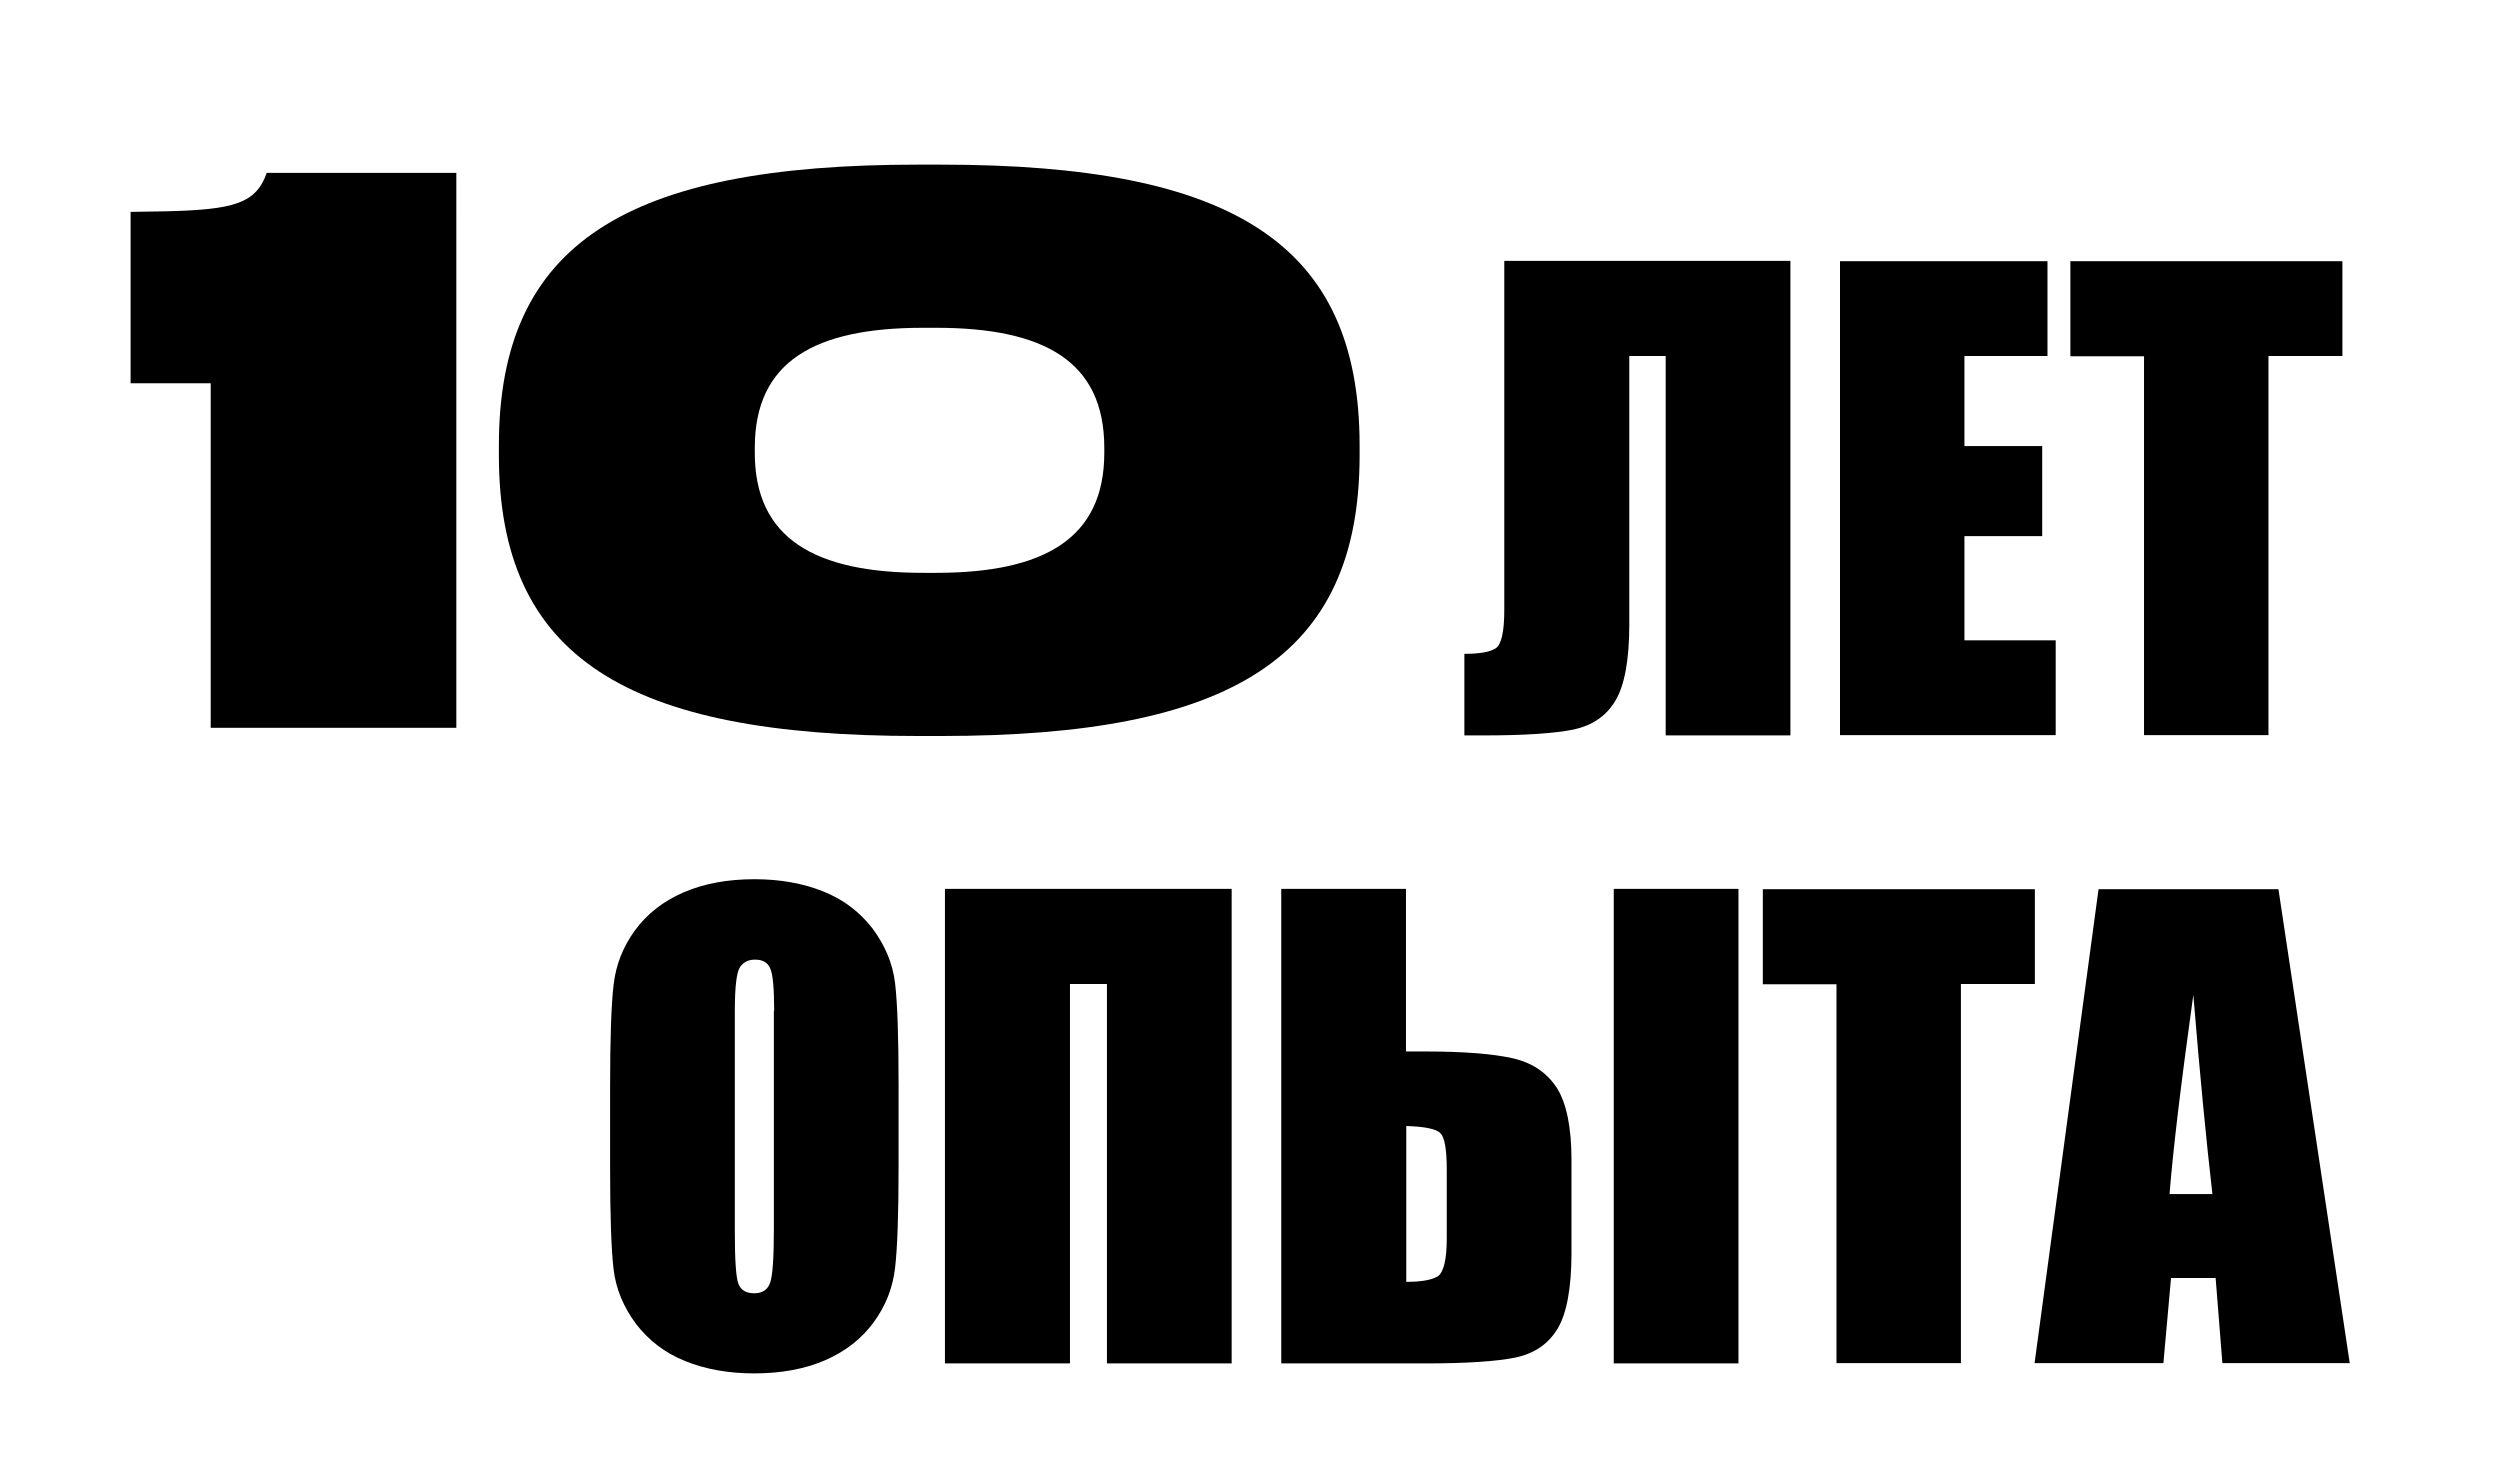
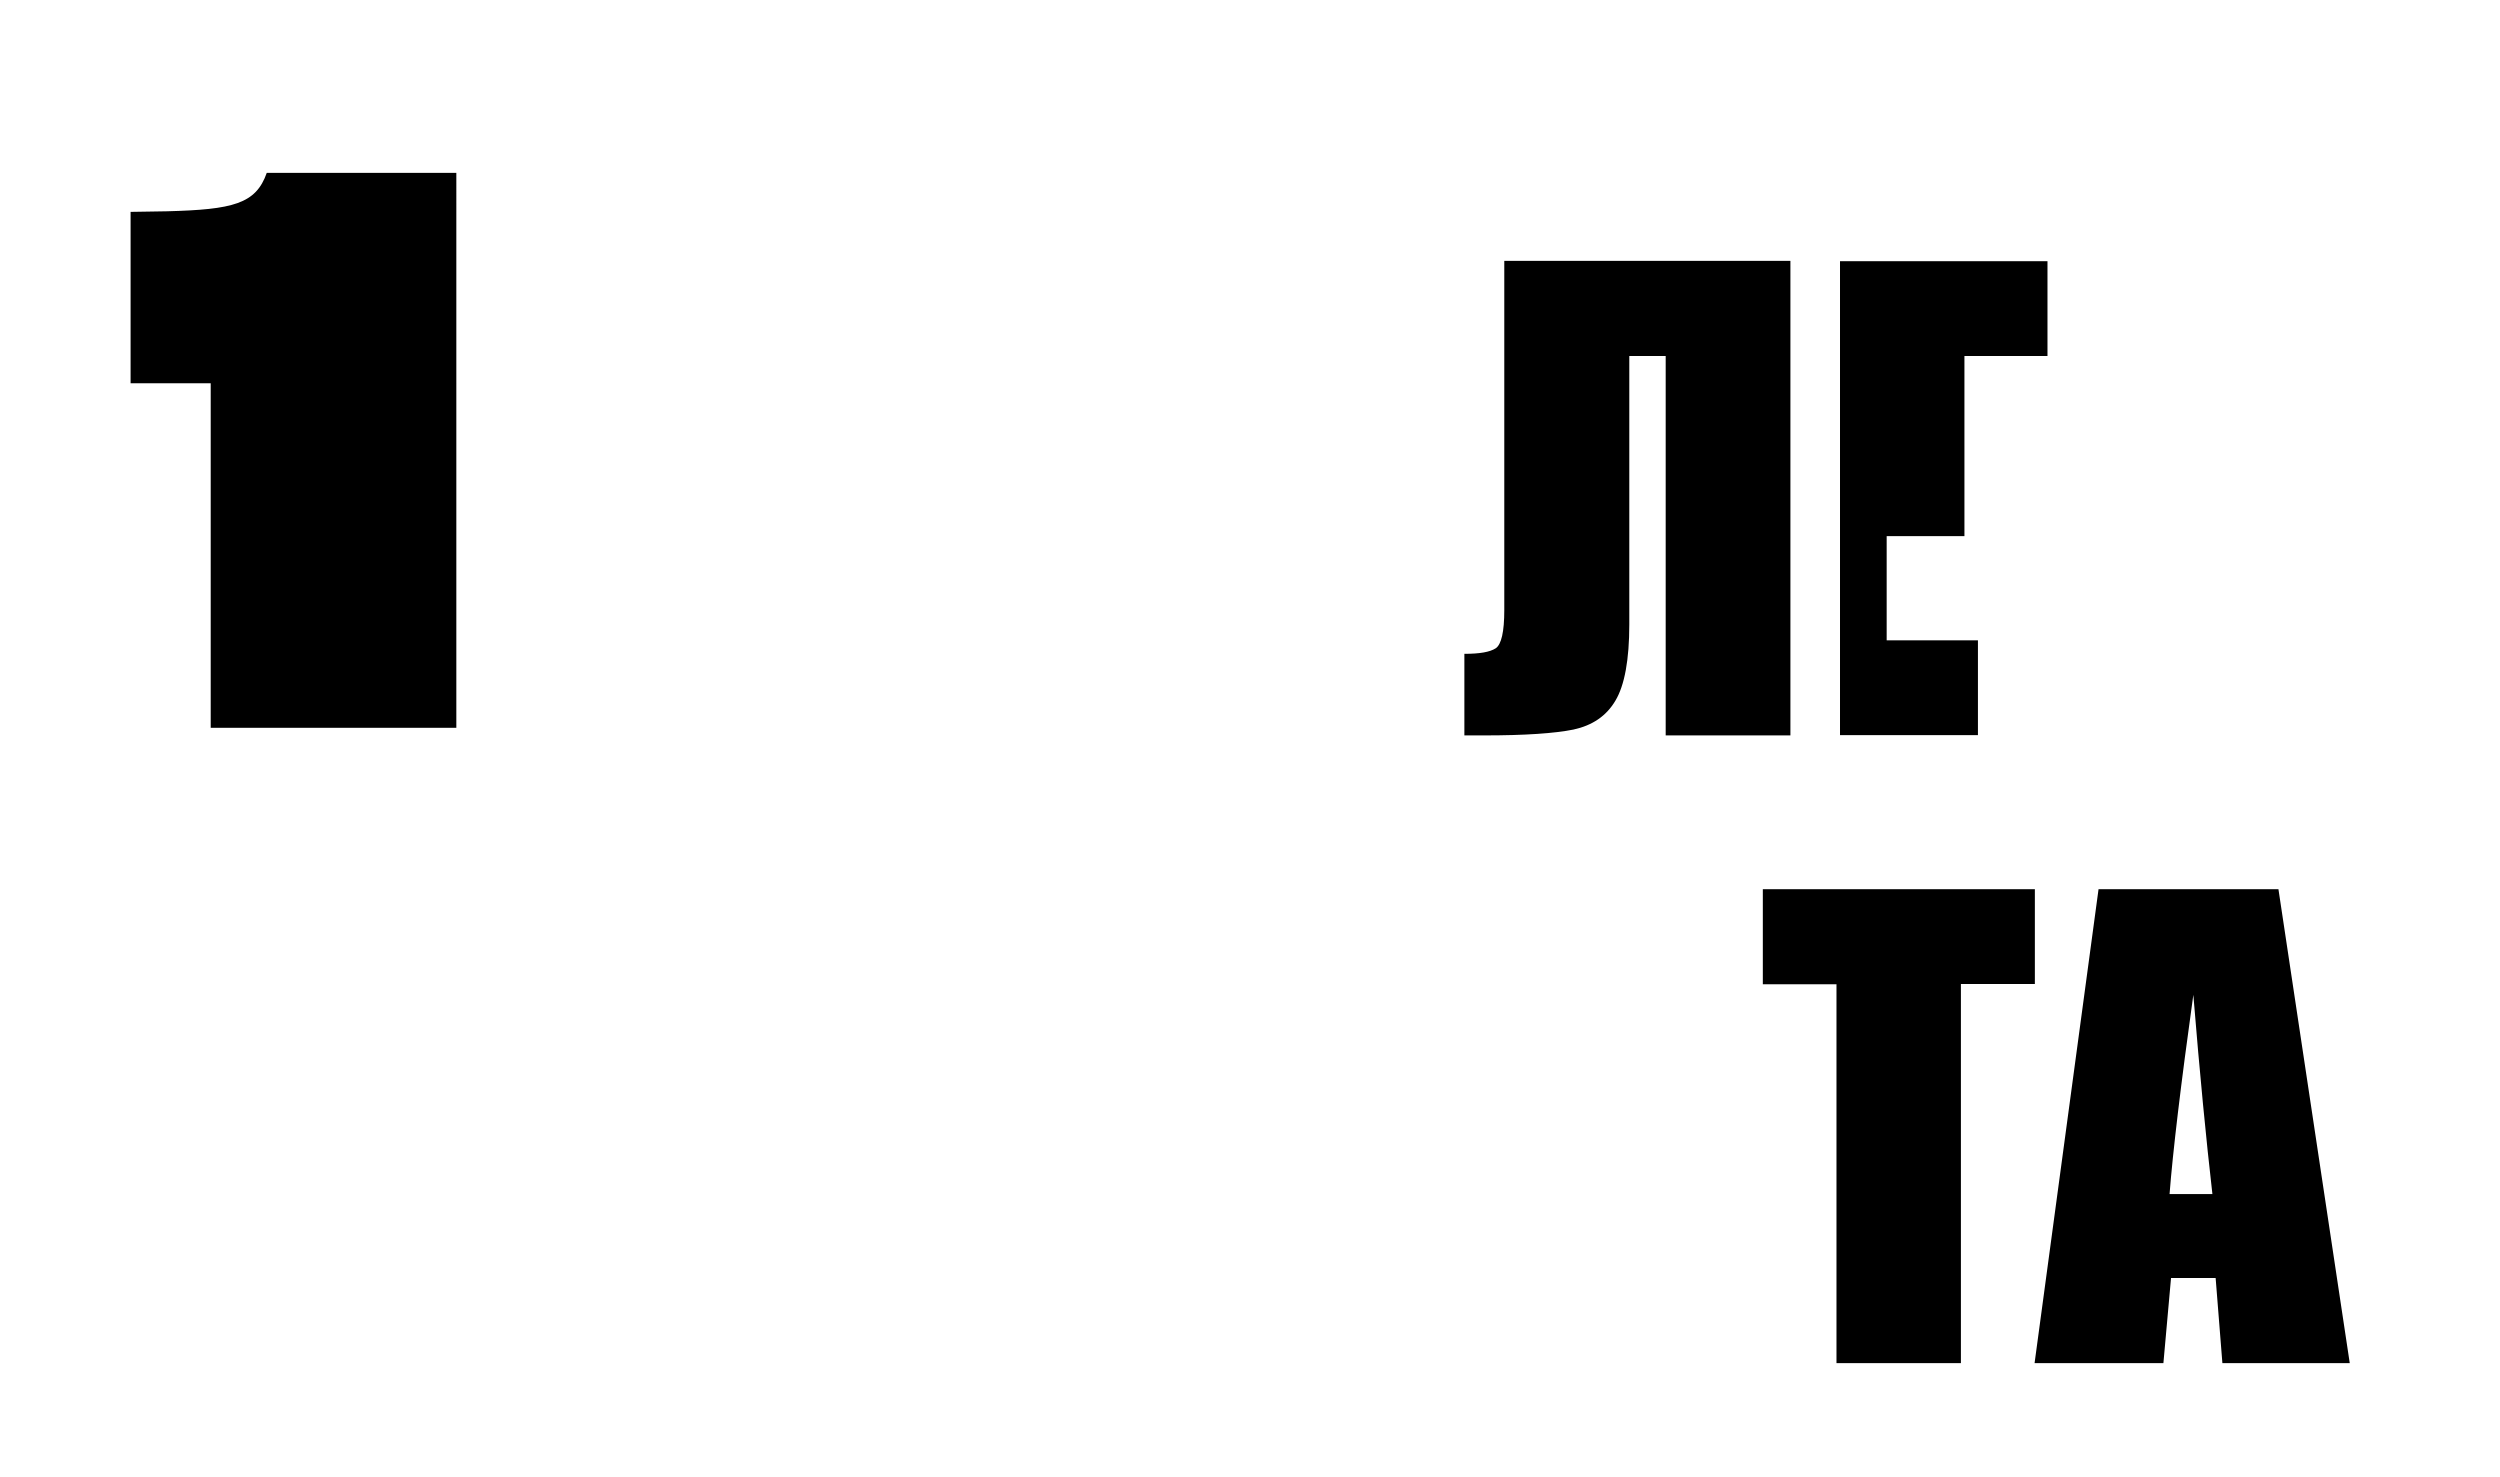
<svg xmlns="http://www.w3.org/2000/svg" version="1.1" id="Слой_1" x="0px" y="0px" viewBox="0 0 851.9 503.4" style="enable-background:new 0 0 851.9 503.4;" xml:space="preserve">
  <g>
    <path d="M610.1,250.6h-42.5V121.3h-12.4v91.5c0,12-1.6,20.7-4.7,25.9c-3.1,5.3-7.9,8.5-14.3,9.9c-6.4,1.3-16.5,2-30.5,2H499v-27.8 c5.2,0,8.7-0.6,10.7-1.9c1.9-1.3,2.9-5.6,2.9-13V88.9h97.5V250.6z" />
-     <path d="M627,89h70.7v32.3h-28.3V152h26.5v30.7h-26.5v35.5h31.1v32.3H627V89z" />
-     <path d="M798.2,89v32.3H773v129.2h-42.4V121.4h-25.1V89H798.2z" />
-     <path d="M306.2,397.6c0,16.2-0.4,27.7-1.2,34.5c-0.8,6.8-3.2,12.9-7.3,18.5c-4.1,5.6-9.6,9.9-16.5,12.9c-6.9,3-15,4.5-24.2,4.5 c-8.7,0-16.6-1.4-23.5-4.2c-7-2.8-12.5-7.1-16.8-12.7c-4.2-5.7-6.8-11.8-7.6-18.5c-0.8-6.7-1.2-18.3-1.2-34.9V370 c0-16.2,0.4-27.7,1.2-34.5c0.8-6.8,3.2-12.9,7.3-18.5c4.1-5.6,9.6-9.9,16.5-12.9c6.9-3,15-4.5,24.2-4.5c8.7,0,16.6,1.4,23.5,4.2 c7,2.8,12.5,7.1,16.8,12.7c4.2,5.7,6.8,11.8,7.6,18.5c0.8,6.7,1.2,18.3,1.2,34.9V397.6z M263.8,344.5c0-7.5-0.4-12.3-1.3-14.4 c-0.8-2.1-2.6-3.1-5.2-3.1c-2.2,0-3.9,0.8-5.1,2.5c-1.2,1.7-1.8,6.7-1.8,15V420c0,9.4,0.4,15.2,1.2,17.4c0.8,2.2,2.6,3.3,5.4,3.3 c2.9,0,4.7-1.3,5.5-3.8c0.8-2.5,1.2-8.5,1.2-18.1V344.5z" />
-     <path d="M419.7,464.6h-42.5V335.3h-12.6v129.3H322V302.9h97.7V464.6z" />
-     <path d="M535.5,426.8c0,12-1.6,20.7-4.7,25.9c-3.2,5.3-7.9,8.5-14.4,9.9c-6.4,1.3-16.6,2-30.7,2h-49.1V302.9h42.5v55.4h6.6 c13.1,0,23,0.8,29.7,2.3c6.7,1.5,11.7,4.9,15.1,10.1c3.3,5.2,5,13.4,5,24.6V426.8z M493,421.9v-23.3c0-6.8-0.7-10.9-2.1-12.4 c-1.4-1.5-5.3-2.3-11.7-2.5v53.1c5.4,0,9-0.7,10.9-2C492,433.3,493,429,493,421.9z M592.4,464.6h-42.5V302.9h42.5V464.6z" />
+     <path d="M627,89h70.7v32.3h-28.3V152v30.7h-26.5v35.5h31.1v32.3H627V89z" />
    <path d="M693.4,303v32.3h-25.2v129.2h-42.4V335.4h-25.1V303H693.4z" />
    <path d="M776.4,303l24.3,161.5h-43.4l-2.3-29h-15.2l-2.6,29h-43.9L715.1,303H776.4z M753.9,406.9c-2.1-18.3-4.3-40.9-6.5-67.9 c-4.3,30.9-7,53.6-8.1,67.9H753.9z" />
  </g>
  <g>
    <path d="M71.8,248V130.6H44.5V72.2L56.9,72c22.5-0.6,30.3-2.5,34-13.1h64.6V248H71.8z" />
-     <path d="M320.6,56.1c99.2,0,142.7,26.7,142.7,95.7v3.3c0,69-43.5,95.7-142.7,95.7h-7.9c-99.2,0-142.7-26.7-142.7-95.7v-3.3 c0-69,43.5-95.7,142.7-95.7H320.6z M257.2,152.6v1.7c0,29.2,20.5,40.9,57.3,40.9h4.5c36.8,0,57.3-11.7,57.3-40.9v-1.7 c0-29.5-20.5-40.9-57.3-40.9h-4.5C277.7,111.7,257.2,123.1,257.2,152.6z" />
  </g>
  <g> </g>
  <g> </g>
  <g> </g>
  <g> </g>
  <g> </g>
  <g> </g>
</svg>